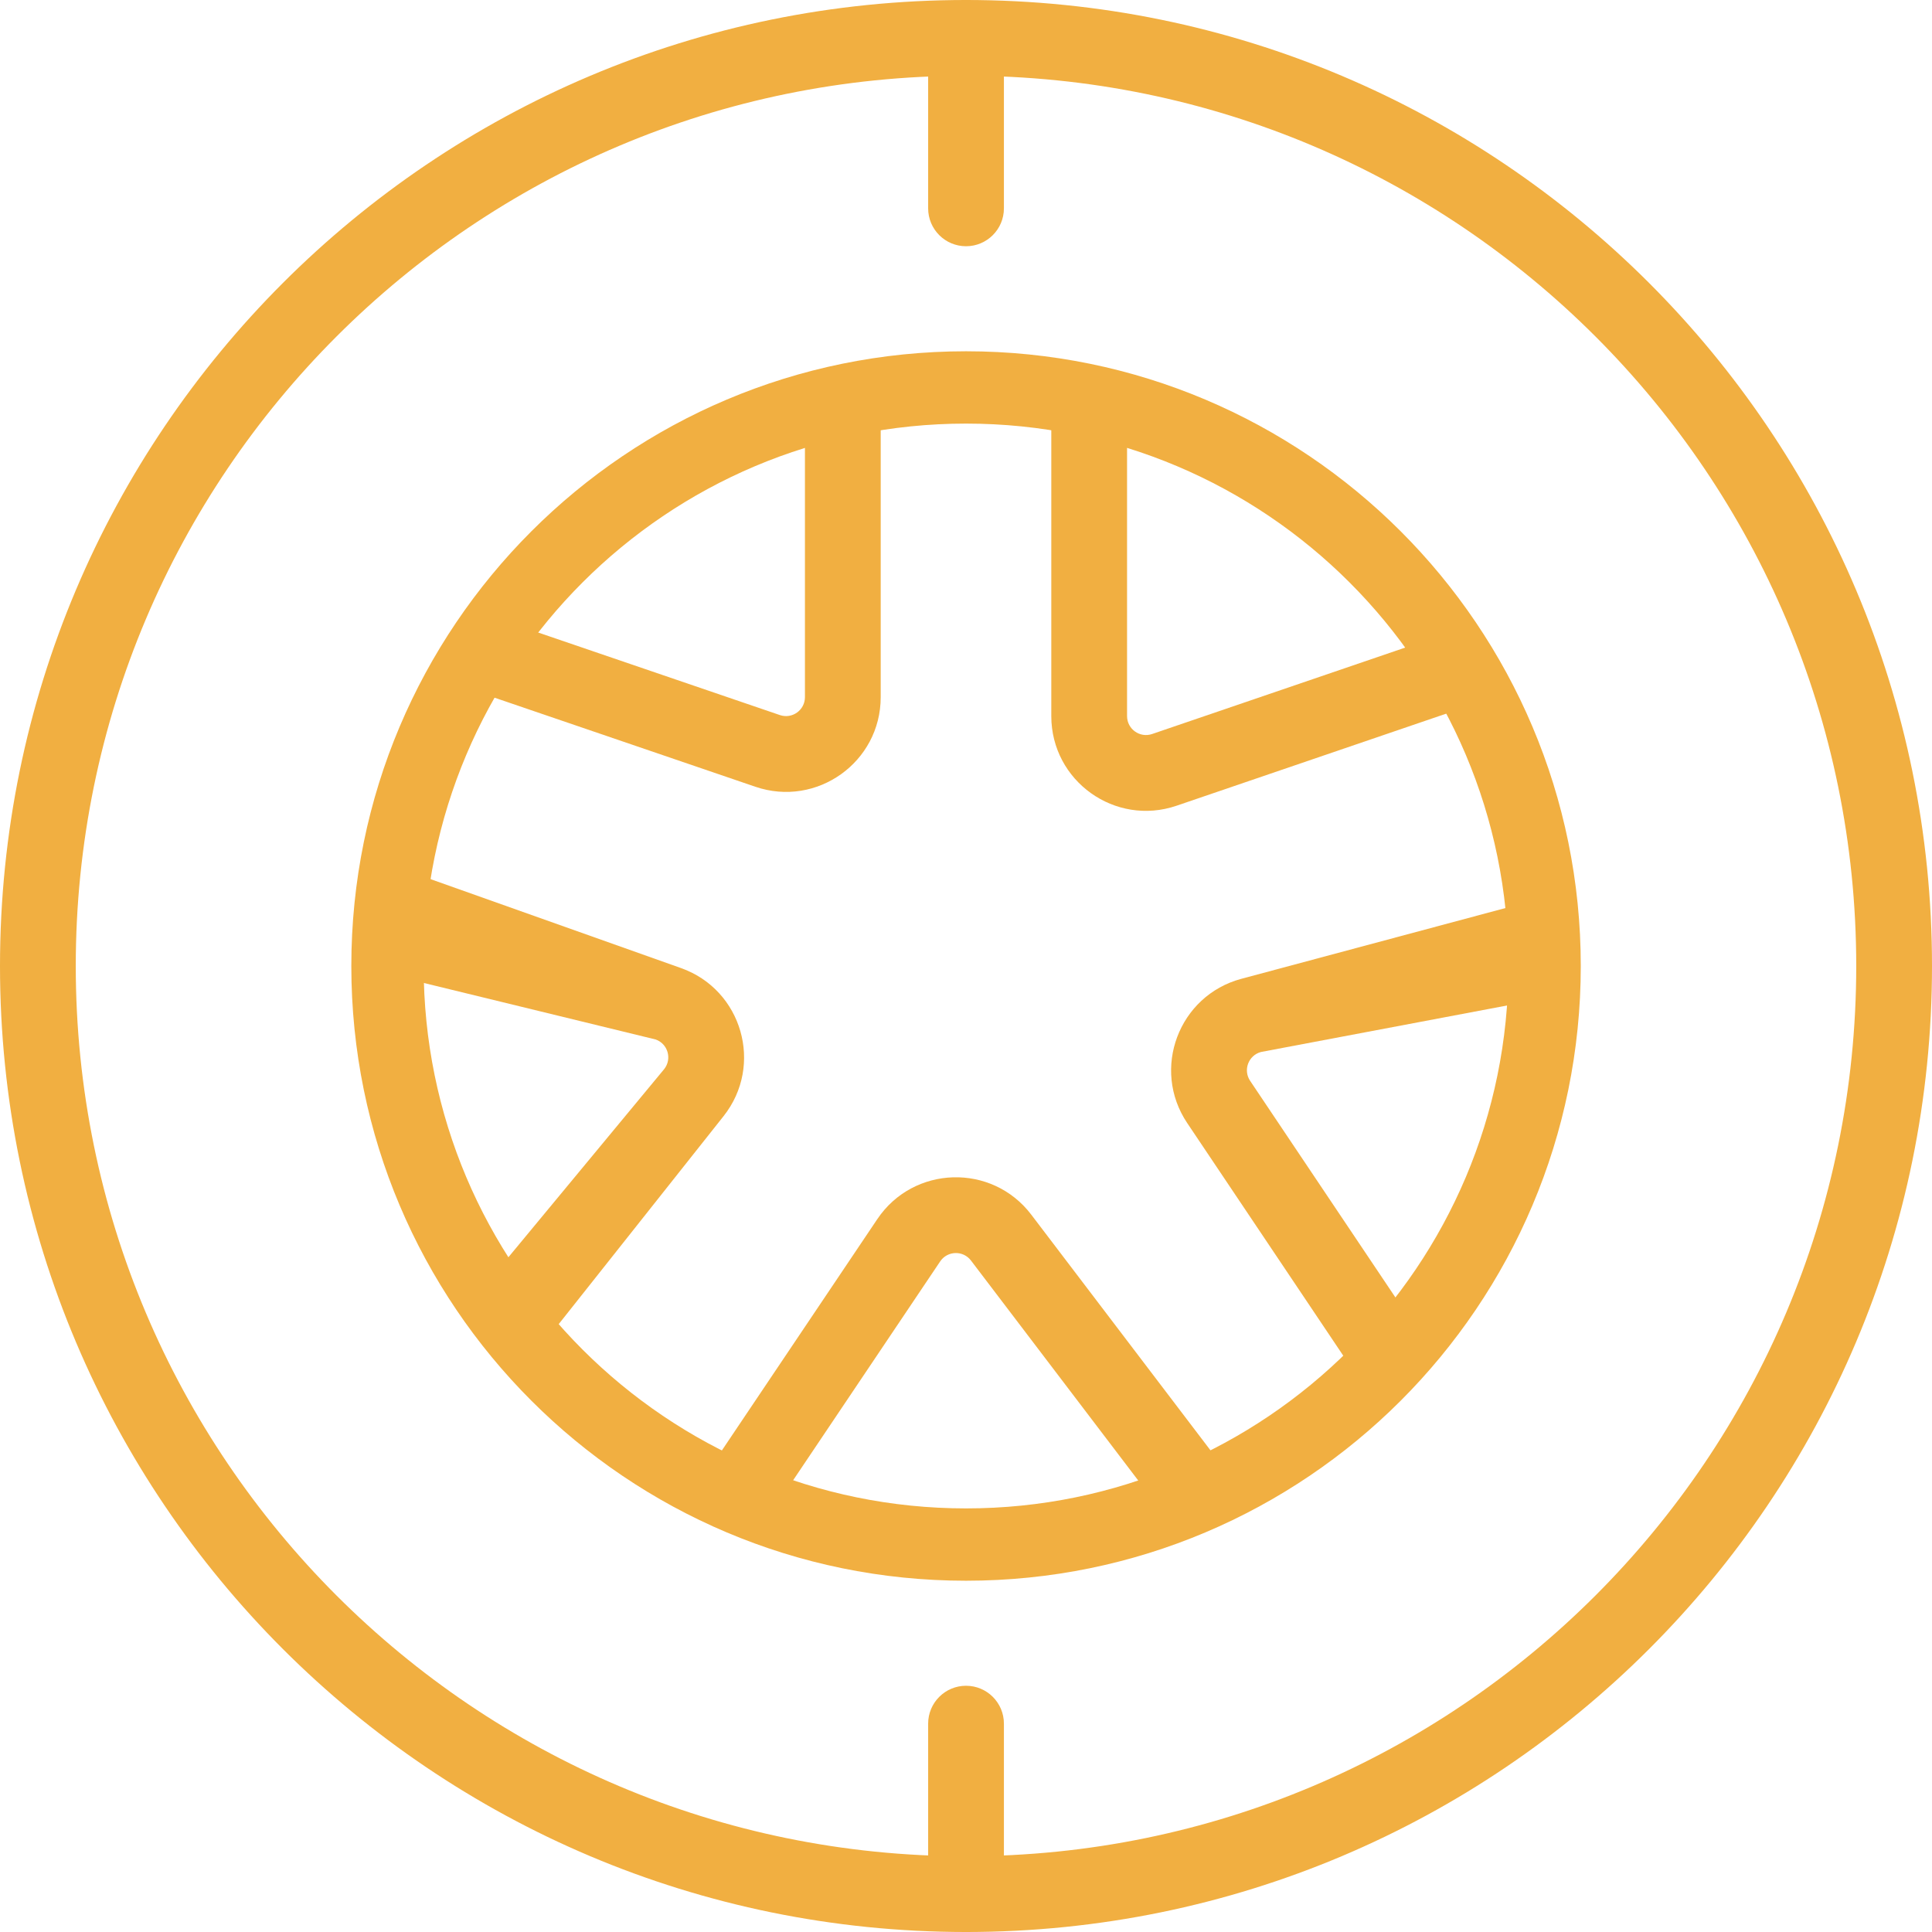
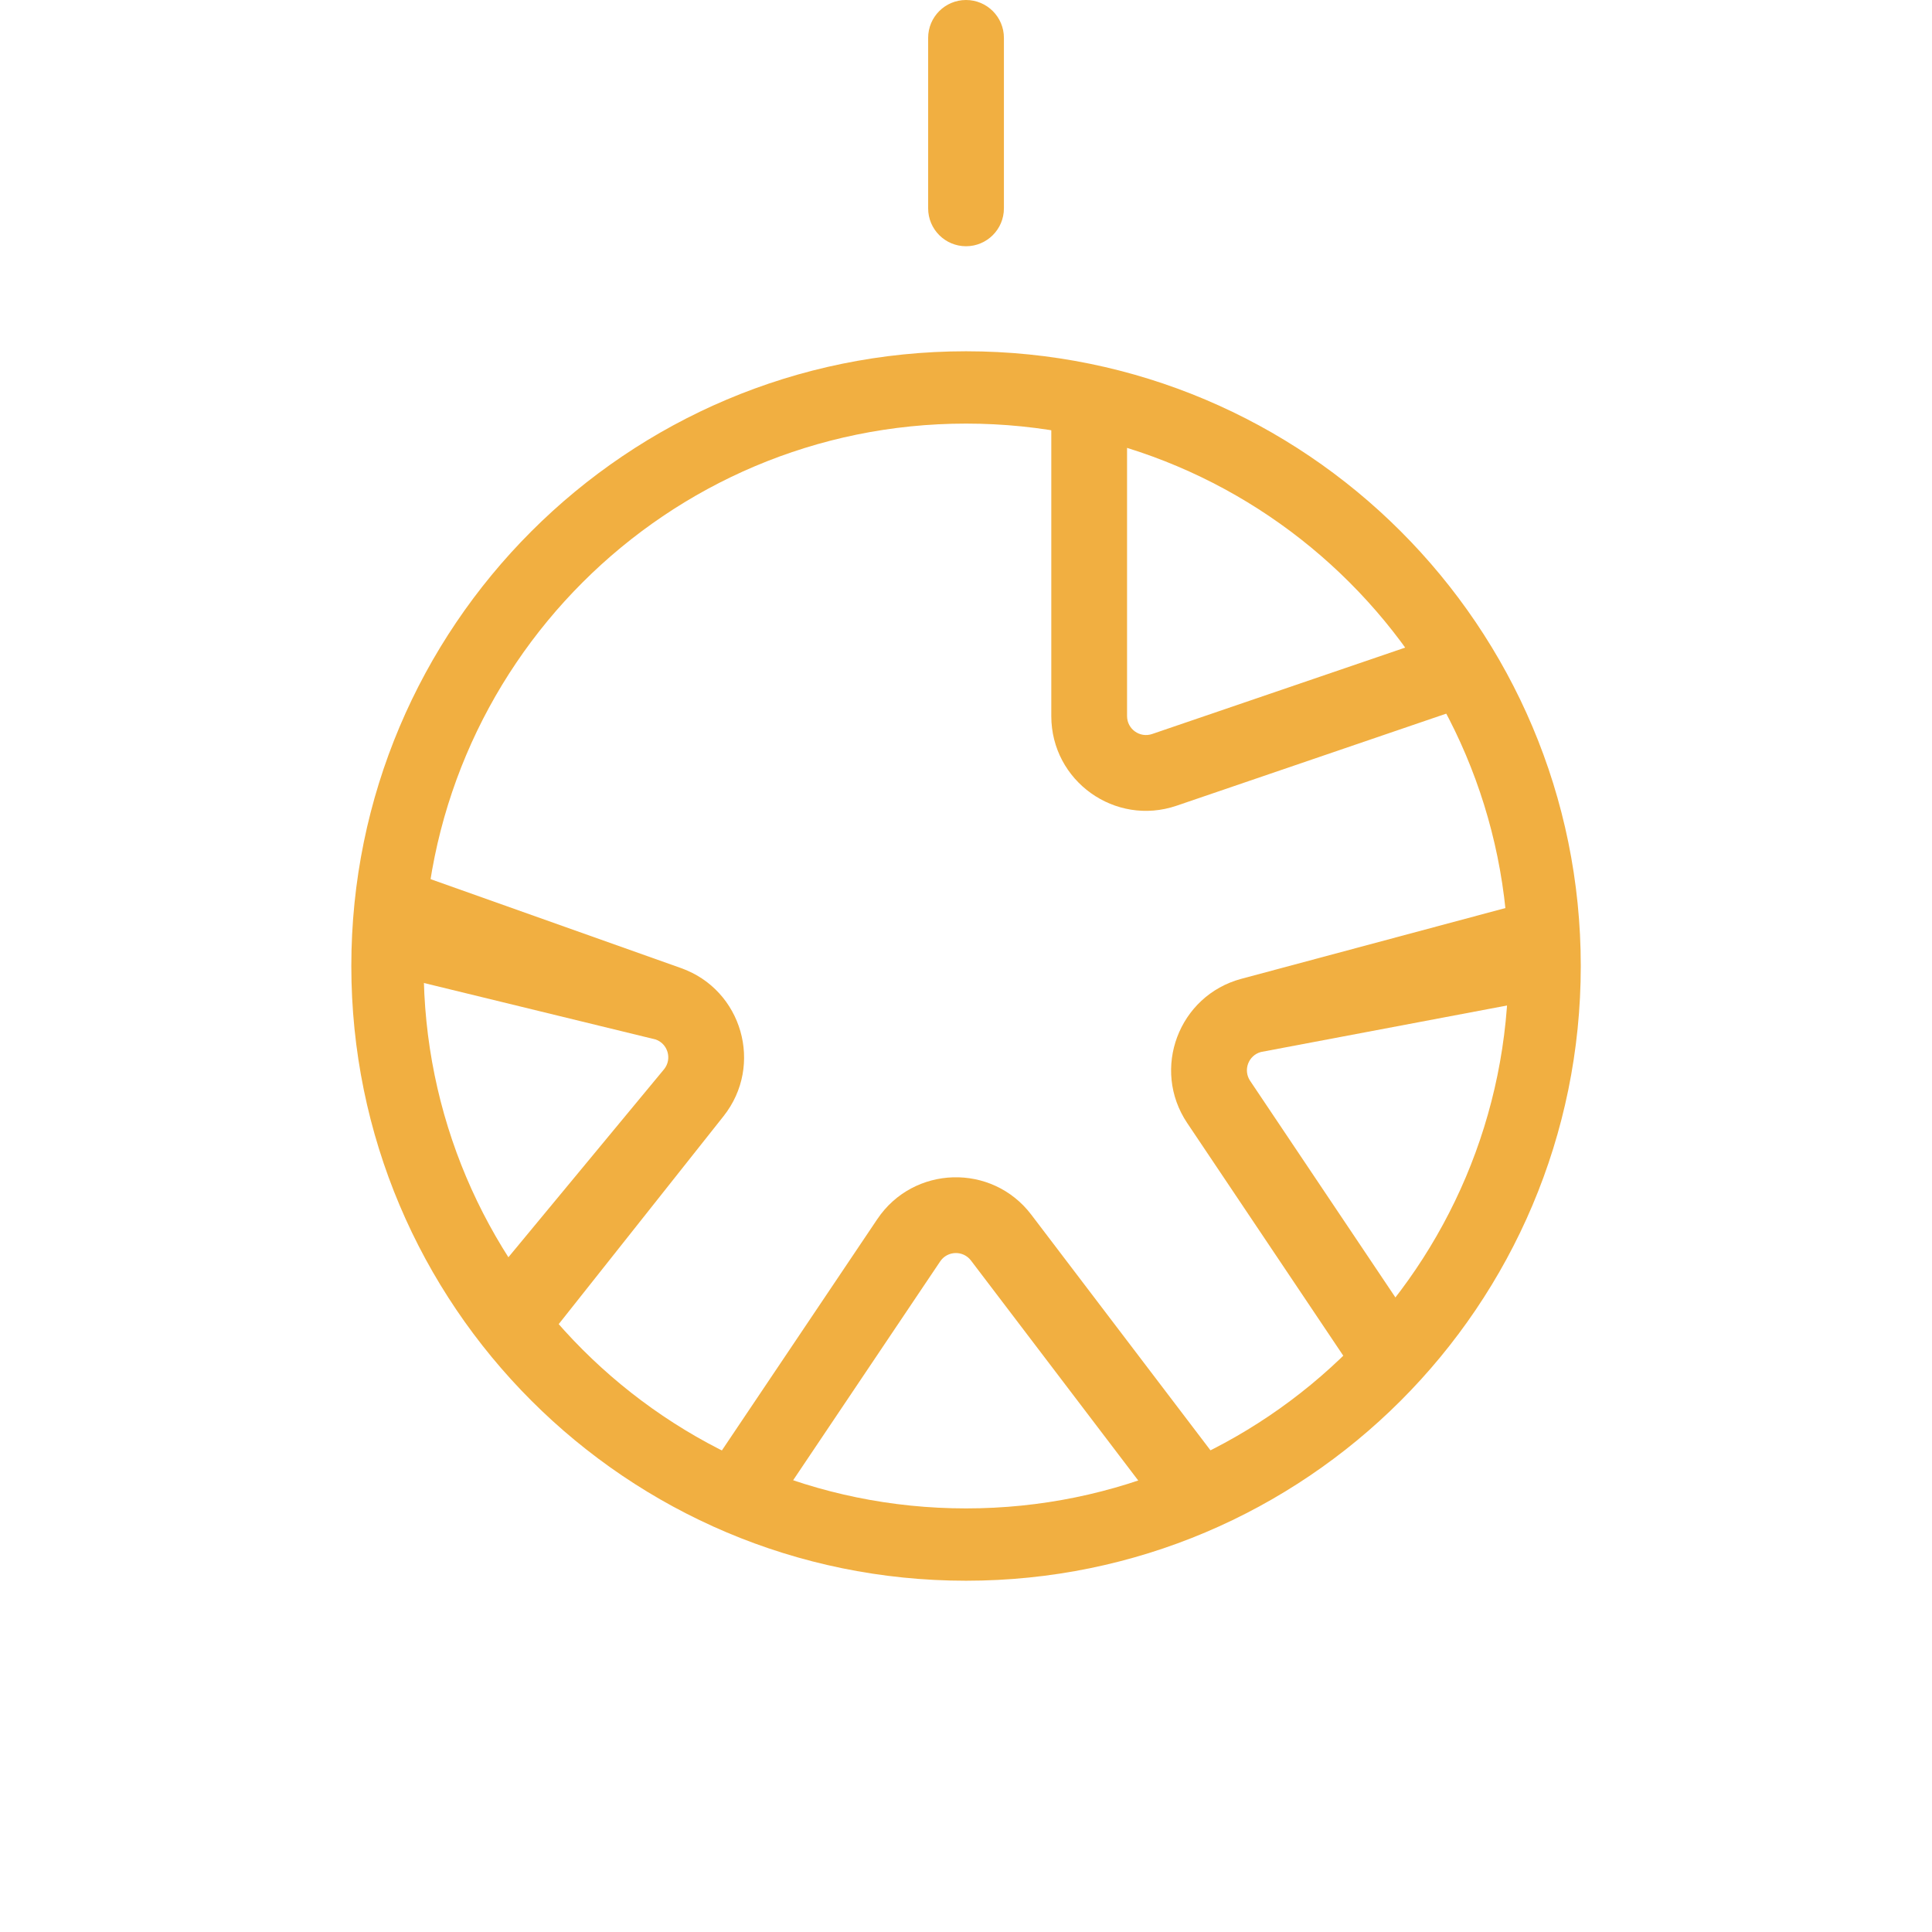
<svg xmlns="http://www.w3.org/2000/svg" width="960" height="960" viewBox="0 0 960 960" fill="none">
-   <path fill-rule="evenodd" clip-rule="evenodd" d="M480 922.353C724.305 922.353 922.353 724.305 922.353 480C922.353 235.695 724.305 37.647 480 37.647C235.695 37.647 37.647 235.695 37.647 480C37.647 724.305 235.695 922.353 480 922.353ZM480 960C745.097 960 960 745.097 960 480C960 214.903 745.097 0 480 0C214.903 0 0 214.903 0 480C0 745.097 214.903 960 480 960Z" fill="#F1AF41" />
  <path fill-rule="evenodd" clip-rule="evenodd" d="M480.025 749.519C628.876 749.519 749.544 628.852 749.544 480C749.544 331.149 628.876 210.482 480.025 210.482C331.174 210.482 210.506 331.149 210.506 480C210.506 628.852 331.174 749.519 480.025 749.519ZM480.025 785.455C648.723 785.455 785.479 648.698 785.479 480C785.479 311.303 648.723 174.546 480.025 174.546C311.327 174.546 174.57 311.303 174.57 480C174.57 648.698 311.327 785.455 480.025 785.455Z" fill="#F1AF41" />
  <path fill-rule="evenodd" clip-rule="evenodd" d="M522.383 355.819V188.237H560.03V355.819C560.03 362.272 566.376 366.811 572.483 364.726L728.065 311.6L740.23 347.227L584.648 400.353C554.114 410.779 522.383 388.084 522.383 355.819Z" fill="#F1AF41" />
-   <path fill-rule="evenodd" clip-rule="evenodd" d="M437.617 346.405V178.823L399.969 192.003L399.97 346.405C399.97 352.858 393.624 357.397 387.517 355.312L231.935 302.186L219.77 337.813L375.352 390.939C405.886 401.365 437.617 378.67 437.617 346.405Z" fill="#F1AF41" />
  <path fill-rule="evenodd" clip-rule="evenodd" d="M616.82 486.365L778.691 442.992L768.027 496L626.564 522.729C620.331 524.4 617.589 531.705 621.184 537.064L712.766 673.594L681.502 694.566L589.919 558.035C571.945 531.24 585.655 494.716 616.82 486.365Z" fill="#F1AF41" />
  <path fill-rule="evenodd" clip-rule="evenodd" d="M512.434 603.559L613.867 736.957L583.9 759.744L482.467 626.346C478.561 621.209 470.762 621.437 467.163 626.794L375.473 763.252L344.224 742.256L435.914 605.797C453.909 579.016 492.905 577.876 512.434 603.559Z" fill="#F1AF41" />
  <path fill-rule="evenodd" clip-rule="evenodd" d="M359.531 554.616L255.43 685.941L239.969 639.996L330.029 531.229C334.038 526.172 331.884 518.673 325.803 516.514L175.969 479.996L183.478 426.021L338.402 481.037C368.806 491.834 379.574 529.331 359.531 554.616Z" fill="#F1AF41" />
  <path fill-rule="evenodd" clip-rule="evenodd" d="M480.015 0C490.411 0 498.838 8.428 498.838 18.823V103.529C498.838 113.925 490.411 122.353 480.015 122.353C469.619 122.353 461.191 113.925 461.191 103.529V18.823C461.191 8.428 469.619 0 480.015 0Z" fill="#F1AF41" />
-   <path fill-rule="evenodd" clip-rule="evenodd" d="M480.015 837.648C490.411 837.648 498.838 846.075 498.838 856.471V941.177C498.838 951.573 490.411 960.001 480.015 960.001C469.619 960.001 461.191 951.573 461.191 941.177V856.471C461.191 846.075 469.619 837.648 480.015 837.648Z" fill="#F1AF41" />
</svg>